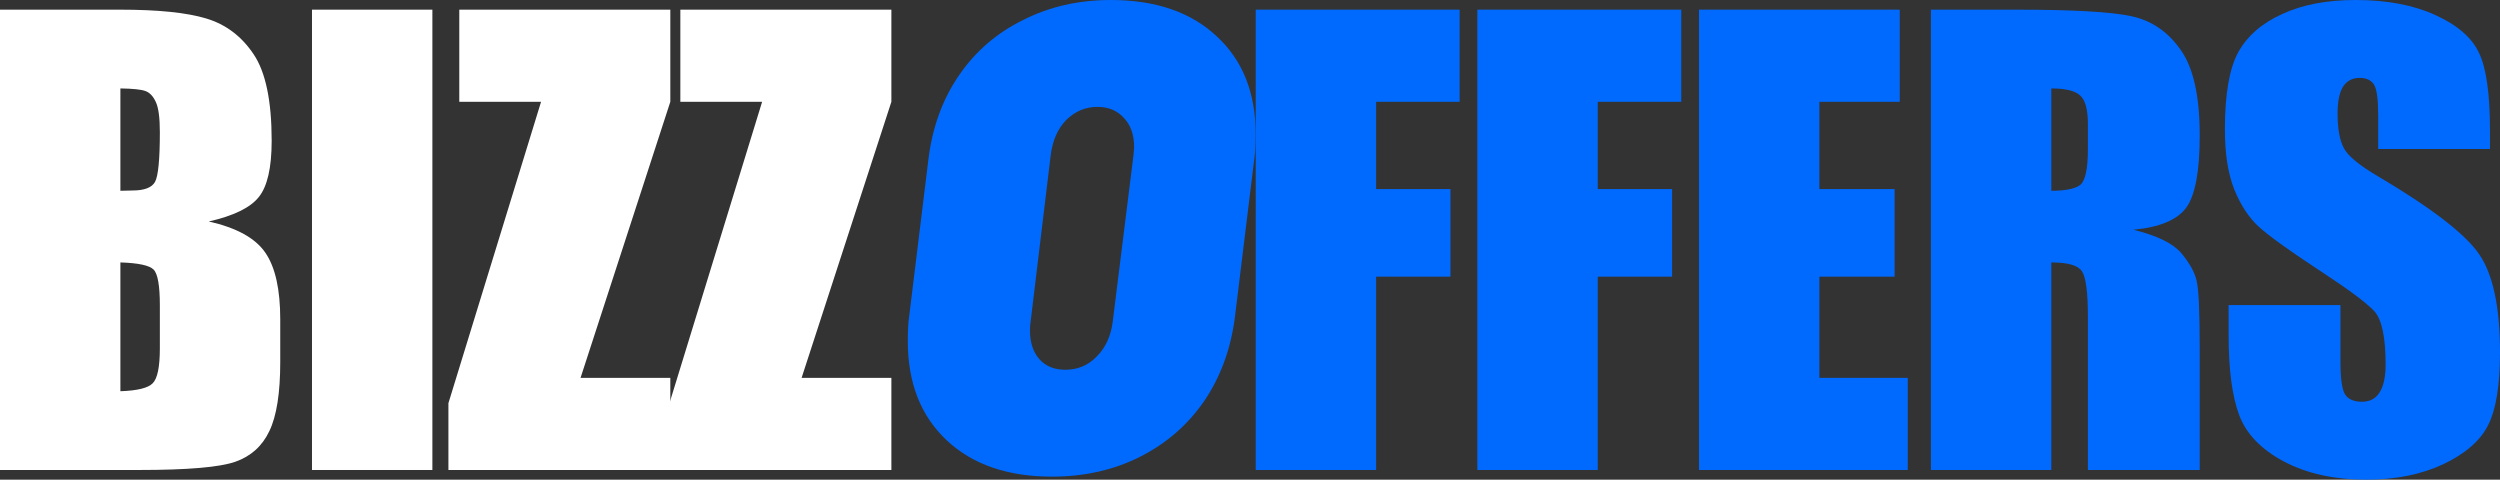
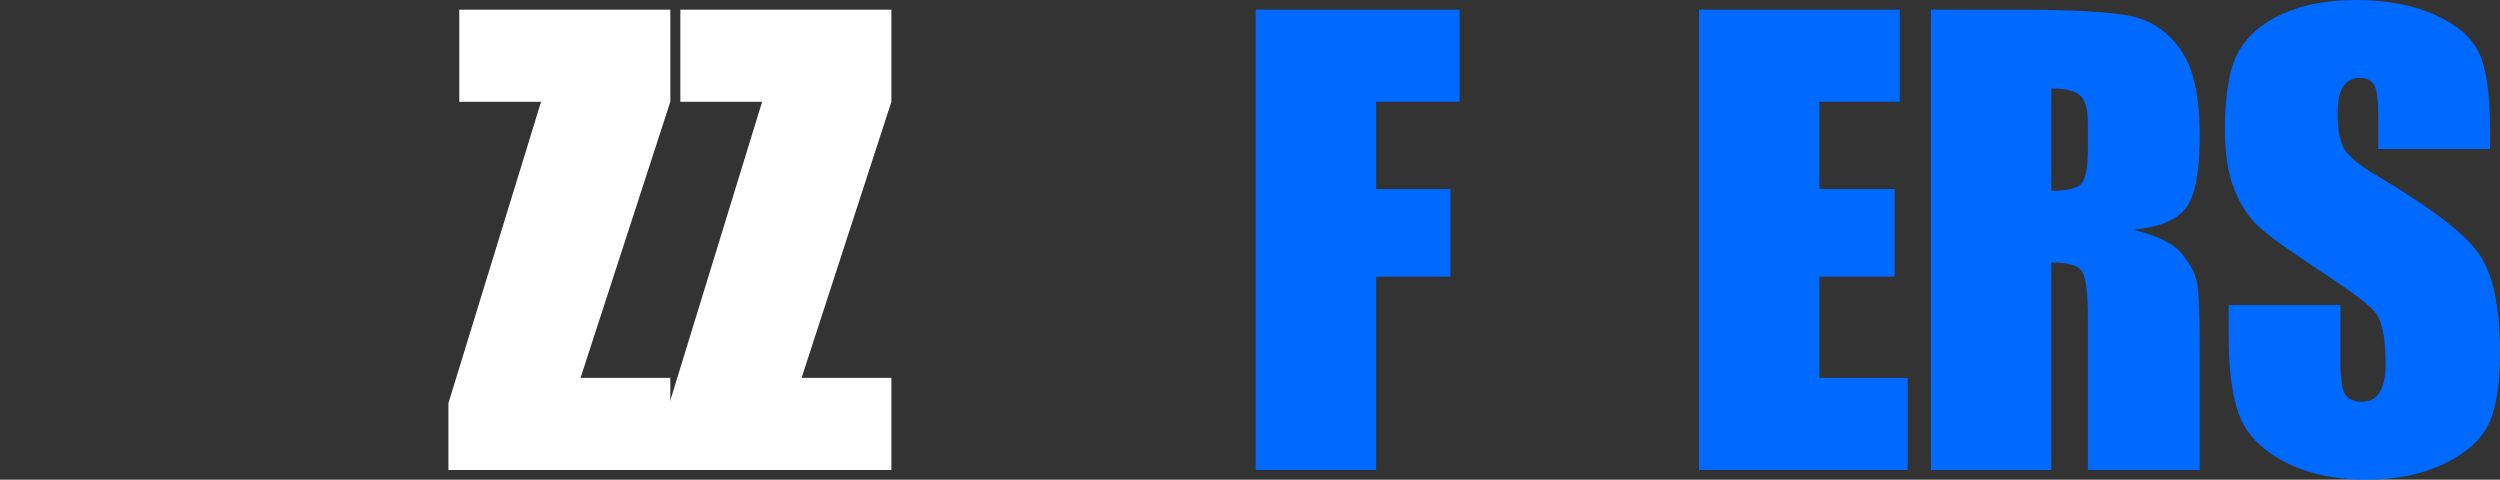
<svg xmlns="http://www.w3.org/2000/svg" width="172" height="33" viewBox="0 0 172 33" fill="none">
  <rect x="0" y="0" width="172" height="33" fill="#333333" stroke="none" />
-   <path d="M0 0.665H8.263C10.873 0.665 12.847 0.867 14.185 1.271C15.536 1.676 16.625 2.497 17.451 3.736C18.277 4.962 18.691 6.944 18.691 9.683C18.691 11.535 18.395 12.826 17.805 13.556C17.228 14.286 16.081 14.847 14.362 15.238C16.277 15.669 17.576 16.386 18.258 17.39C18.94 18.381 19.281 19.907 19.281 21.967V24.902C19.281 27.04 19.032 28.625 18.533 29.655C18.048 30.685 17.267 31.39 16.192 31.768C15.117 32.146 12.913 32.335 9.581 32.335H0V0.665ZM8.283 6.084V13.126C8.637 13.113 8.912 13.106 9.109 13.106C9.922 13.106 10.441 12.911 10.664 12.519C10.886 12.115 10.998 10.974 10.998 9.096C10.998 8.105 10.906 7.414 10.723 7.023C10.539 6.618 10.296 6.364 9.995 6.26C9.706 6.155 9.135 6.097 8.283 6.084ZM8.283 18.055V26.916C9.45 26.877 10.191 26.695 10.506 26.369C10.834 26.043 10.998 25.241 10.998 23.963V21.009C10.998 19.653 10.854 18.831 10.565 18.544C10.277 18.257 9.516 18.094 8.283 18.055Z" fill="white" />
-   <path d="M29.748 0.665V32.335H21.465V0.665H29.748Z" fill="white" />
  <path d="M46.118 0.665V7.003L39.941 25.997H46.118V32.335H30.851V27.738L37.225 7.003H31.599V0.665H46.118Z" fill="white" />
  <path d="M61.327 0.665V7.003L55.15 25.997H61.327V32.335H46.06V27.738L52.434 7.003H46.808V0.665H61.327Z" fill="white" />
-   <path d="M72.379 32.792C69.316 32.792 66.897 31.954 65.121 30.28C63.345 28.605 62.457 26.337 62.457 23.475C62.457 22.744 62.488 22.181 62.549 21.785L63.881 10.916C64.156 8.723 64.861 6.805 65.994 5.161C67.127 3.517 68.597 2.253 70.403 1.37C72.21 0.457 74.216 0 76.421 0C79.514 0 81.948 0.838 83.724 2.512C85.501 4.156 86.389 6.394 86.389 9.226C86.389 9.956 86.358 10.52 86.297 10.916L84.965 21.785C84.689 23.977 83.985 25.911 82.852 27.585C81.719 29.229 80.249 30.508 78.442 31.422C76.635 32.335 74.614 32.792 72.379 32.792ZM73.297 25.439C74.155 25.439 74.874 25.134 75.456 24.525C76.069 23.916 76.436 23.11 76.559 22.105L77.983 10.687L78.029 10.139C78.029 9.287 77.799 8.617 77.34 8.13C76.88 7.612 76.268 7.353 75.502 7.353C74.675 7.353 73.956 7.658 73.343 8.267C72.761 8.876 72.409 9.682 72.287 10.687L70.909 22.105C70.878 22.257 70.863 22.47 70.863 22.744C70.863 23.566 71.077 24.221 71.506 24.708C71.935 25.195 72.532 25.439 73.297 25.439Z" fill="#006AFF" />
  <path d="M86.394 0.665H100.422V7.003H94.677V13.008H99.792V19.033H94.677V32.335H86.394V0.665Z" fill="#006AFF" />
-   <path d="M101.642 0.665H115.67V7.003H109.925V13.008H115.04V19.033H109.925V32.335H101.642V0.665Z" fill="#006AFF" />
  <path d="M116.891 0.665H130.702V7.003H125.173V13.008H130.348V19.033H125.173V25.997H131.253V32.335H116.891V0.665Z" fill="#006AFF" />
  <path d="M132.847 0.665H138.71C142.619 0.665 145.262 0.815 146.639 1.115C148.029 1.415 149.157 2.184 150.023 3.423C150.902 4.649 151.341 6.612 151.341 9.311C151.341 11.776 151.033 13.432 150.416 14.28C149.8 15.127 148.587 15.636 146.777 15.806C148.416 16.21 149.518 16.751 150.082 17.429C150.646 18.107 150.994 18.733 151.125 19.307C151.269 19.868 151.341 21.426 151.341 23.982V32.335H143.648V21.811C143.648 20.116 143.511 19.066 143.235 18.662C142.973 18.257 142.271 18.055 141.13 18.055V32.335H132.847V0.665ZM141.13 6.084V13.126C142.061 13.126 142.711 13.002 143.078 12.754C143.458 12.493 143.648 11.665 143.648 10.27V8.529C143.648 7.525 143.465 6.866 143.098 6.553C142.743 6.24 142.088 6.084 141.13 6.084Z" fill="#006AFF" />
  <path d="M171.311 10.25H163.619V7.903C163.619 6.807 163.52 6.11 163.324 5.81C163.127 5.51 162.799 5.36 162.34 5.36C161.841 5.36 161.461 5.562 161.199 5.966C160.95 6.37 160.825 6.983 160.825 7.805C160.825 8.861 160.969 9.657 161.258 10.191C161.533 10.726 162.314 11.372 163.599 12.128C167.285 14.306 169.606 16.093 170.564 17.488C171.521 18.883 172 21.133 172 24.236C172 26.493 171.731 28.155 171.193 29.225C170.669 30.294 169.646 31.194 168.124 31.924C166.603 32.641 164.832 33 162.812 33C160.595 33 158.7 32.583 157.126 31.748C155.565 30.913 154.542 29.851 154.057 28.56C153.572 27.268 153.329 25.436 153.329 23.063V20.989H161.022V24.843C161.022 26.03 161.127 26.793 161.337 27.132C161.559 27.471 161.946 27.64 162.497 27.64C163.048 27.64 163.455 27.425 163.717 26.995C163.993 26.564 164.13 25.925 164.13 25.078C164.13 23.213 163.874 21.994 163.363 21.42C162.838 20.846 161.546 19.887 159.487 18.544C157.428 17.188 156.064 16.203 155.395 15.59C154.726 14.977 154.168 14.13 153.723 13.047C153.29 11.965 153.073 10.583 153.073 8.9C153.073 6.475 153.382 4.701 153.998 3.58C154.628 2.458 155.637 1.584 157.028 0.959C158.418 0.32 160.097 0 162.064 0C164.216 0 166.045 0.346 167.554 1.037C169.075 1.728 170.078 2.602 170.564 3.658C171.062 4.701 171.311 6.481 171.311 8.998V10.25Z" fill="#006AFF" />
</svg>